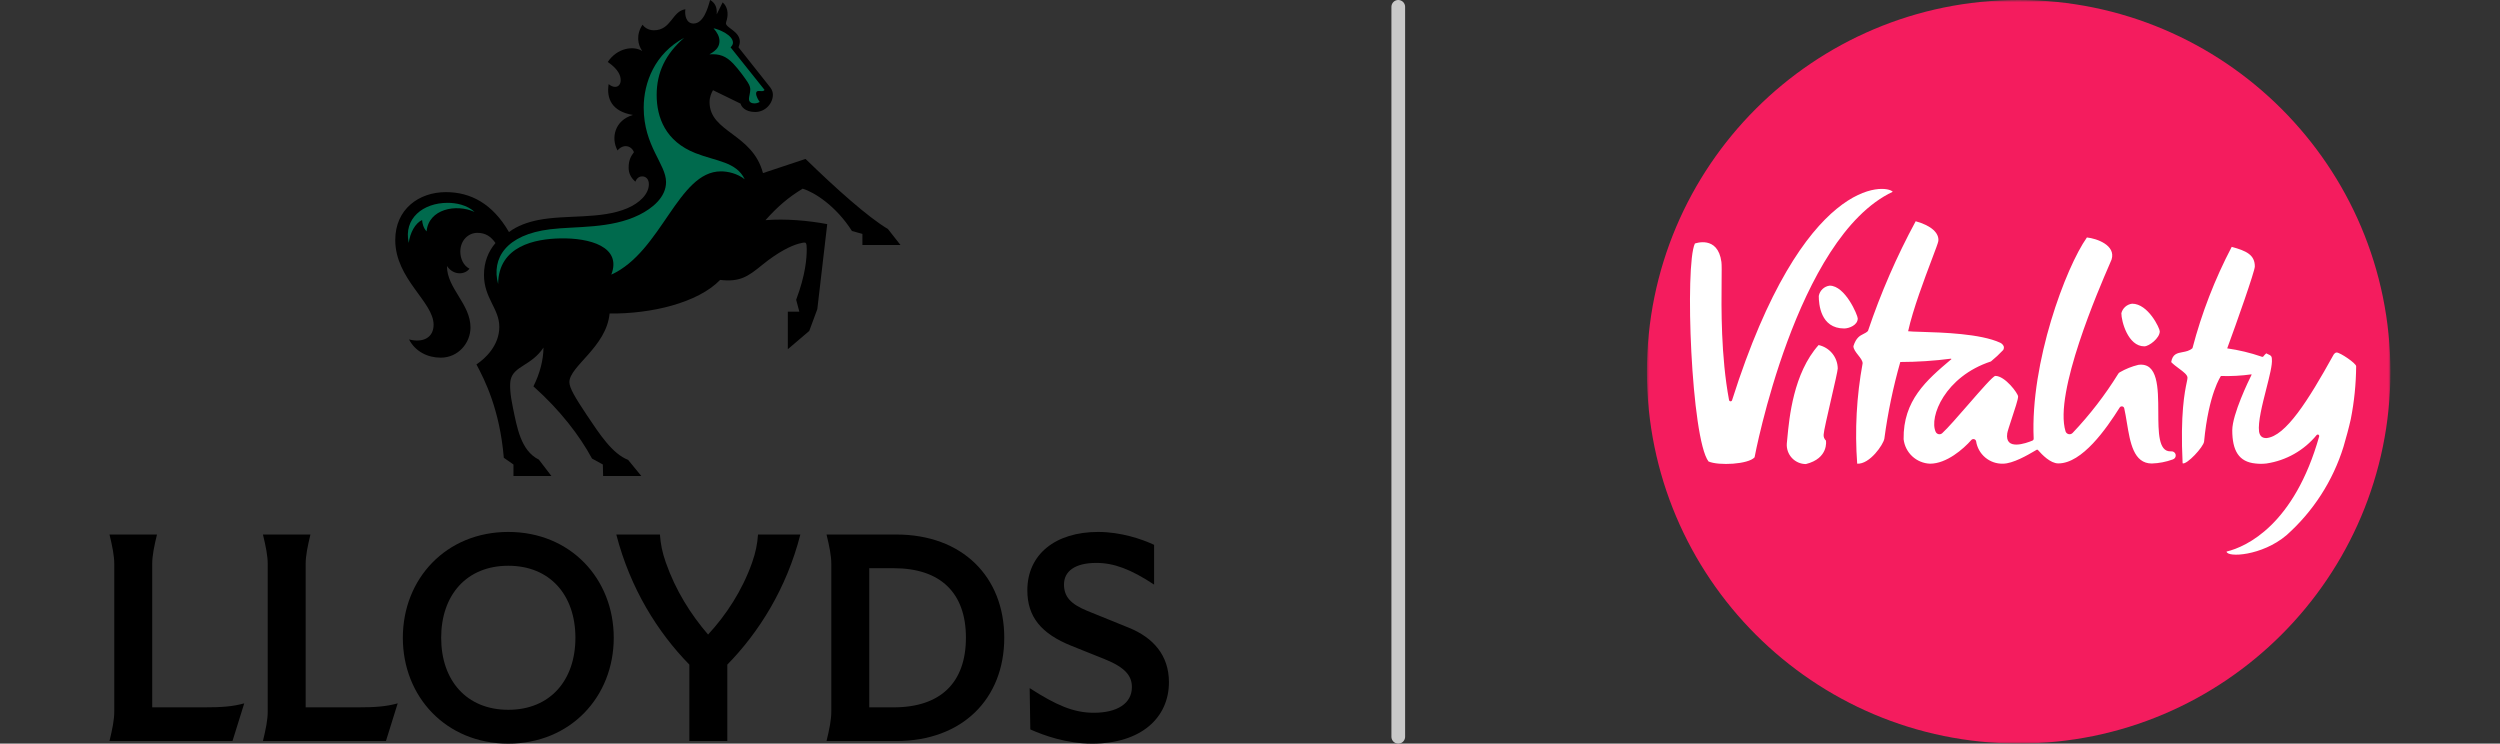
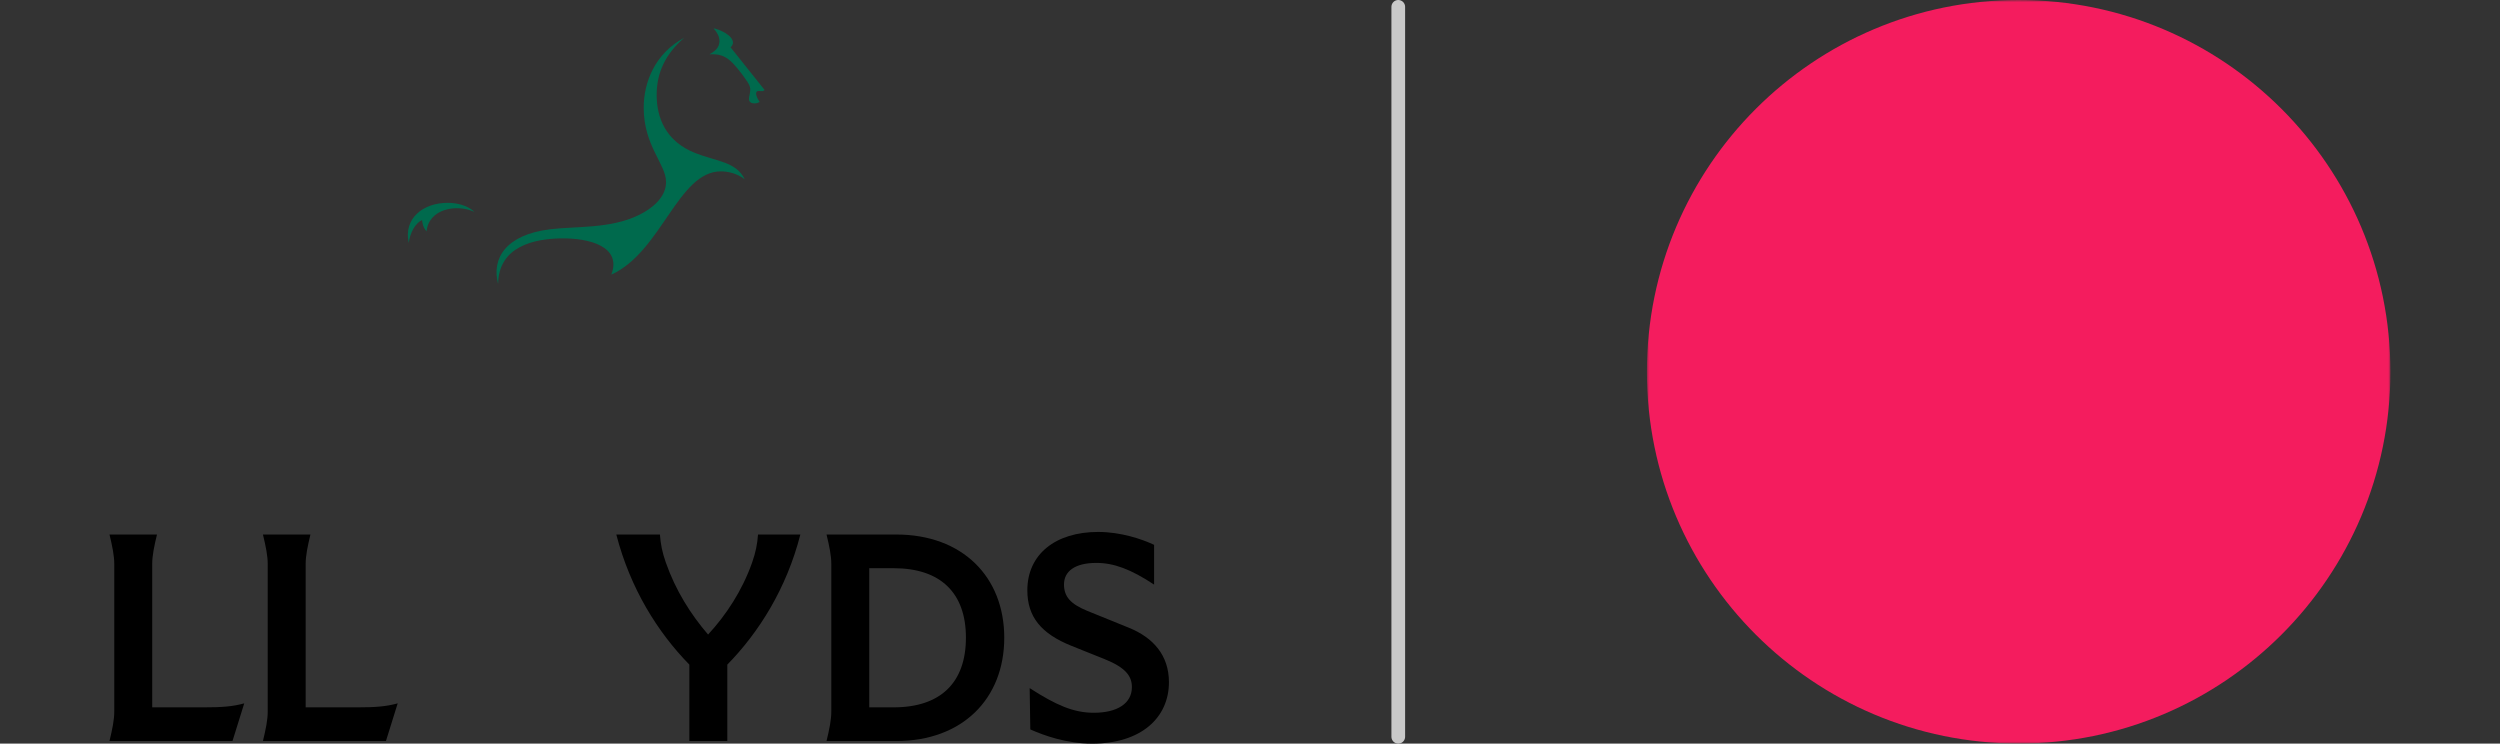
<svg xmlns="http://www.w3.org/2000/svg" width="548" height="163" viewBox="0 0 548 163" fill="none">
  <rect x="0" y="0" width="548" height="163" fill="#333333" stroke="none" />
  <mask id="mask0_424_27051" style="mask-type:luminance" maskUnits="userSpaceOnUse" x="361" y="0" width="163" height="163">
    <path d="M524 0H361V163H524V0Z" fill="white" />
  </mask>
  <g mask="url(#mask0_424_27051)">
    <path d="M442.49 162.98C487.496 162.98 523.98 126.496 523.98 81.49C523.98 36.484 487.496 0 442.49 0C397.484 0 361 36.484 361 81.49C361 126.496 397.484 162.98 442.49 162.98Z" fill="#F41C5E" />
-     <path fill-rule="evenodd" clip-rule="evenodd" d="M379.676 87.709C395.324 38.363 413.496 40.382 414.889 42.037C393.669 52.011 384.603 100.187 384.603 100.247C383.23 101.782 376.769 102.125 374.508 101.156C370.712 96.189 369.258 58.089 371.519 53.385C371.519 53.385 376.547 51.487 377.334 57.423C377.414 58.043 377.399 59.525 377.377 61.609C377.317 67.46 377.209 78.062 379.01 87.709C379.029 87.783 379.071 87.849 379.132 87.897C379.192 87.944 379.267 87.97 379.343 87.97C379.42 87.97 379.494 87.944 379.555 87.897C379.615 87.849 379.658 87.783 379.676 87.709ZM404.249 72.001C405.278 72.001 407.217 71.294 407.217 69.8C407.217 69.133 404.491 62.612 401.058 62.612C400.473 62.688 399.927 62.948 399.499 63.354C399.07 63.761 398.782 64.292 398.676 64.873C398.676 66.63 399.039 72.001 404.249 72.001ZM473.422 72.626C473.422 74.121 471.08 75.918 470.03 75.918C466.456 75.918 465.002 70.426 465.002 68.649C465.141 68.105 465.441 67.615 465.862 67.244C466.283 66.873 466.807 66.637 467.365 66.569C470.878 66.569 473.422 71.96 473.422 72.626ZM401.63 77.467C402.392 78.398 402.817 79.56 402.835 80.763C402.835 81.205 402.137 84.238 401.405 87.42C400.596 90.932 399.746 94.627 399.746 95.22C399.715 95.469 399.744 95.723 399.832 95.958C399.92 96.194 400.064 96.405 400.251 96.573C400.251 96.573 400.917 100.469 395.849 101.721C395.271 101.72 394.699 101.6 394.17 101.368C393.641 101.135 393.165 100.797 392.773 100.372C392.38 99.947 392.08 99.446 391.89 98.9C391.7 98.354 391.625 97.775 391.67 97.199C391.706 96.864 391.743 96.47 391.785 96.026C392.209 91.517 393.122 81.811 398.636 75.635C399.812 75.89 400.867 76.536 401.63 77.467ZM512.208 77.27C511.744 77.27 511.462 77.856 511.462 77.856C505.97 87.77 501.003 95.664 496.783 96.028C495.874 96.028 495.369 95.604 495.188 94.634C494.909 92.55 495.885 88.719 496.765 85.267C497.479 82.464 498.13 79.911 497.994 78.744C497.994 78.015 497.676 77.878 497.25 77.695C497.098 77.63 496.932 77.558 496.762 77.452C496.516 77.664 496.293 77.9 496.096 78.159C496.038 78.201 495.967 78.224 495.894 78.224C495.822 78.224 495.751 78.201 495.692 78.159C493.257 77.328 490.749 76.726 488.202 76.362C490.221 70.89 494.259 59.442 494.259 58.412C494.259 55.848 492.381 54.98 489.191 54.112C485.494 61.166 482.609 68.617 480.59 76.321C479.932 76.908 479.147 77.053 478.406 77.189C477.26 77.4 476.22 77.592 475.926 79.37C476.401 79.868 477.03 80.334 477.628 80.777C478.605 81.501 479.5 82.164 479.5 82.802C479.5 83.007 479.431 83.333 479.327 83.831C478.905 85.842 477.896 90.653 478.429 101.56C479.338 101.923 483.013 97.966 483.134 96.795C484.143 86.215 486.829 82.419 486.829 82.419C489.069 82.487 491.312 82.365 493.532 82.056V82.177C492.926 83.388 489.332 90.798 489.312 94.291C489.312 98.753 490.726 101.257 494.421 101.6C495.205 101.691 495.998 101.691 496.783 101.6C501.115 100.962 505.053 98.73 507.827 95.341C507.876 95.293 507.938 95.262 508.006 95.252C508.073 95.242 508.142 95.253 508.202 95.285C508.263 95.316 508.312 95.366 508.342 95.427C508.373 95.487 508.383 95.556 508.372 95.624C502.921 114.987 492.462 119.853 488.06 120.903C488.202 122.255 495.834 121.852 501.164 117.349C507.041 112.135 511.378 105.41 513.703 97.905C514.288 95.886 514.853 93.867 515.298 91.848C516.049 88.037 516.441 84.163 516.469 80.279C516.469 79.633 512.956 77.27 512.208 77.27ZM475.724 98.935H475.926C476.151 98.912 476.377 98.975 476.559 99.11C476.741 99.246 476.865 99.444 476.908 99.667C476.951 99.889 476.91 100.12 476.791 100.313C476.673 100.507 476.487 100.649 476.269 100.712C474.798 101.248 473.251 101.548 471.686 101.6C467.687 101.6 466.933 97.031 466.209 92.639C466.03 91.553 465.853 90.478 465.629 89.486C465.603 89.382 465.547 89.288 465.469 89.216C465.39 89.144 465.292 89.096 465.187 89.079C465.082 89.061 464.974 89.075 464.876 89.119C464.779 89.163 464.696 89.234 464.639 89.324C461.691 94.008 456.401 101.58 451.192 101.58C449.435 101.58 447.618 99.662 446.71 98.632C446.662 98.591 446.601 98.568 446.538 98.568C446.475 98.568 446.414 98.591 446.367 98.632C446.26 98.694 446.137 98.766 446.001 98.846C444.483 99.737 441.24 101.641 439.017 101.641C437.609 101.671 436.238 101.188 435.161 100.281C434.083 99.375 433.372 98.106 433.162 96.714C433.137 96.607 433.084 96.509 433.009 96.43C432.933 96.35 432.837 96.293 432.731 96.265C432.626 96.236 432.514 96.236 432.409 96.265C432.303 96.295 432.207 96.352 432.132 96.431C430.375 98.43 426.681 101.641 423.066 101.641C421.618 101.587 420.236 101.015 419.173 100.03C418.109 99.045 417.435 97.71 417.272 96.27C417.15 87.77 422.279 83.348 427.629 78.825C427.656 78.825 427.682 78.814 427.701 78.795C427.72 78.776 427.73 78.751 427.73 78.724C427.73 78.697 427.72 78.672 427.701 78.653C427.682 78.634 427.656 78.623 427.629 78.623C423.954 79.1 420.251 79.343 416.545 79.35C414.977 84.858 413.81 90.472 413.052 96.149C412.85 97.421 409.862 101.802 407.096 101.641C406.554 94.284 406.954 86.888 408.287 79.633C408.287 79.082 407.807 78.473 407.316 77.849C406.798 77.193 406.268 76.519 406.268 75.877C406.859 74.006 407.695 73.588 408.461 73.205C408.819 73.026 409.162 72.854 409.458 72.546C412.253 64.247 415.752 56.202 419.917 48.499C423.389 49.447 425.086 51.123 424.884 52.84C424.837 53.207 424.267 54.714 423.469 56.825C421.857 61.087 419.314 67.813 418.261 72.606C418.729 72.672 419.766 72.703 421.151 72.744C425.735 72.88 434.141 73.13 438.452 75.13C438.796 75.289 439.069 75.569 439.219 75.918C439.255 76.053 439.263 76.195 439.242 76.334C439.221 76.473 439.172 76.606 439.098 76.725C438.26 77.619 437.363 78.456 436.413 79.229C426.317 82.54 422.824 91.424 424.298 94.655C424.357 94.784 424.445 94.899 424.557 94.988C424.668 95.078 424.799 95.14 424.938 95.169C425.078 95.199 425.222 95.195 425.36 95.158C425.498 95.121 425.625 95.053 425.731 94.957C426.939 93.858 429.216 91.238 431.445 88.674C434.211 85.493 436.901 82.399 437.382 82.399C439.522 82.399 442.369 86.255 442.369 86.921C442.369 87.547 441.631 89.772 440.976 91.751C440.489 93.224 440.047 94.559 439.986 94.998C439.421 98.874 444.166 97.138 445.478 96.593C445.576 96.557 445.658 96.49 445.713 96.403C445.768 96.315 445.792 96.211 445.781 96.108C445.014 79.491 452.807 58.614 457.451 52.052C459.591 52.274 463.832 53.748 462.862 56.878C462.845 56.943 462.681 57.32 462.406 57.953C460.124 63.216 450.172 86.155 452.767 94.554C452.818 94.706 452.907 94.842 453.027 94.949C453.146 95.056 453.291 95.13 453.447 95.165C453.604 95.2 453.767 95.193 453.92 95.146C454.073 95.099 454.211 95.013 454.322 94.897C458.088 90.93 461.437 86.586 464.316 81.934C464.4 81.786 464.527 81.666 464.679 81.591C465.942 80.863 467.302 80.319 468.718 79.976C473.058 79.395 473.079 85.032 473.098 90.307C473.115 94.749 473.13 98.935 475.724 98.935Z" fill="white" />
  </g>
  <line x1="306.5" y1="161.5" x2="306.5" y2="1.5" stroke="#C9C9C9" stroke-width="3" stroke-linecap="round" />
  <path d="M33.365 155.05V123.616C33.365 121.806 33.789 119.74 34.412 117.166H24C24.622 119.74 25.047 121.806 25.047 123.616V155.983C25.047 157.794 24.622 159.859 24 162.434H50.963L53.538 154.173C50.991 154.88 48.587 155.05 44.767 155.05H33.365Z" fill="black" />
  <path d="M67.001 155.05V123.616C67.001 121.806 67.426 119.74 68.048 117.166H57.636C58.259 119.74 58.683 121.806 58.683 123.616V155.983C58.683 157.794 58.259 159.859 57.636 162.434H84.6L87.174 154.173C84.628 154.88 82.223 155.05 78.403 155.05H67.001Z" fill="black" />
-   <path d="M111.417 116.6C97.78 116.6 88.302 126.87 88.302 139.8C88.302 152.73 97.78 163 111.417 163C125.054 163 134.533 152.73 134.533 139.8C134.533 126.87 125.055 116.6 111.417 116.6ZM111.417 155.587C102.251 155.587 96.705 149.137 96.705 139.8C96.705 130.463 102.251 124.013 111.417 124.013C120.584 124.013 126.13 130.463 126.13 139.8C126.13 149.137 120.584 155.587 111.417 155.587Z" fill="black" />
  <path d="M164.885 123.249C162.707 129.473 159.114 134.877 155.209 139.093C151.418 134.679 148.108 129.473 145.929 123.249C145.165 121.07 144.798 119.203 144.656 117.166H135.093C138.149 128.992 144.175 138.612 151.107 145.685V162.434H159.425V145.685C166.357 138.612 172.411 128.992 175.439 117.166H166.158C166.017 119.203 165.649 121.07 164.885 123.249Z" fill="black" />
  <path d="M196.453 117.166H181.175C181.798 119.74 182.222 121.806 182.222 123.616V155.983C182.222 157.794 181.798 159.859 181.175 162.434H196.453C210.968 162.434 220.134 153.154 220.134 139.8C220.134 126.446 210.968 117.166 196.453 117.166ZM195.887 155.05H190.54V124.55H195.887C206.158 124.55 211.731 129.954 211.731 139.772C211.731 149.646 206.158 155.05 195.887 155.05Z" fill="black" />
  <path d="M247.432 137.593L238.293 133.887C234.728 132.416 233.228 130.831 233.228 128.115C233.228 125.257 235.577 123.39 240.33 123.39C244.15 123.39 247.884 124.776 252.977 128.143V119.429C250.289 118.156 245.649 116.6 240.726 116.6C231.305 116.6 225.193 121.551 225.193 129.388C225.193 135.188 228.192 138.895 234.898 141.582L242.169 144.497C246.724 146.336 248.111 148.203 248.111 150.608C248.111 154.229 244.857 156.238 239.764 156.238C235.294 156.238 231.446 154.54 225.703 150.834L225.844 159.888C228.843 161.218 233.738 163 239.396 163C250.176 163 256.231 157.285 256.231 149.533C256.231 143.619 252.751 139.743 247.432 137.593Z" fill="black" />
-   <path d="M167.794 48.258C170.519 45.215 172.837 43.243 175.939 41.36C178.489 42.113 183.242 45.127 186.75 50.634L189.039 51.272V53.706H197.387L194.633 50.2C190.285 47.62 183.242 41.331 176.576 34.838L167.243 37.939C164.954 29.215 155.534 29.041 155.534 22.375C155.534 21.303 155.94 20.346 156.288 19.767L162.345 22.723C162.461 23.303 163.273 24.549 165.533 24.549C167.823 24.549 169.417 22.607 169.417 20.781C169.417 20.288 169.272 19.709 168.838 19.158L161.882 10.376C162.055 9.912 162.171 9.506 162.171 9.13C162.171 6.869 159.128 6.115 159.128 5.101C159.128 4.898 159.244 4.637 159.331 4.289C159.679 2.927 159.476 1.42 158.403 0.522L157.128 3.101H157.099C157.244 1.42 156.578 0.522 155.65 0C155.128 1.971 154.143 5.159 152.027 5.159C150.404 5.159 150.056 3.333 150.23 2.029C147.303 2.434 147.158 6.637 143.332 6.637C142.028 6.637 141.187 5.913 140.839 5.42C139.361 7.623 139.825 9.854 140.752 11.13L140.724 11.159C138.897 9.999 135.303 10.463 133.217 13.593C135.593 15.187 136.057 16.637 136.057 17.564C136.057 18.433 135.593 19.042 134.84 19.042C134.347 19.042 133.854 18.81 133.42 18.433C132.898 21.593 134.115 24.433 138.695 25.187V25.216C134.782 26.375 133.854 30.201 135.361 32.983C136.579 31.505 138.376 31.853 138.956 33.36C138.347 34.201 137.796 35.012 137.796 36.751C137.796 37.795 138.144 38.838 139.274 39.824C139.651 38.867 140.318 38.664 140.752 38.664C141.622 38.664 142.231 39.302 142.231 40.374C142.231 42.606 140.086 44.548 137.506 45.649C131.71 48.113 124.145 47.011 117.971 48.229C115.682 48.692 113.421 49.475 111.566 50.866C107.943 44.606 103.132 42.113 97.741 42.113C91.828 42.113 86.64 45.852 86.64 52.605C86.64 61.184 95.045 66.141 95.045 71.184C95.045 73.966 92.784 75.213 89.654 74.401C91.045 77.067 93.741 78.401 96.61 78.401C100.465 78.401 103.132 75.154 103.132 71.792C103.132 66.604 97.973 63.213 97.973 58.344H98.001C99.393 60.402 101.914 60.257 102.9 58.895C101.538 58.199 100.9 56.605 100.9 55.156C100.9 52.663 102.668 51.04 104.639 51.04C106.407 51.04 107.595 51.823 108.61 53.272C107.044 55.098 106.088 57.446 106.088 60.257C106.088 65.358 109.45 67.648 109.45 71.647C109.45 75.763 106.32 78.632 104.436 79.879C106.204 83.212 109.537 89.675 110.435 100.341L112.551 101.819V104.341H120.87L118.116 100.747C114.145 98.776 113.334 93.675 112.435 89.385C111.827 86.545 111.682 84.342 111.943 83.212C112.638 80.198 116.493 80.169 119.131 76.198C119.102 78.951 118.348 81.85 116.928 84.69C122.783 89.907 127.043 95.472 129.768 100.515L132.144 101.819L132.202 104.341H140.578L137.68 100.805C134.26 99.472 131.506 95.298 128.608 90.951C126 87.038 124.811 85.009 124.811 83.763C124.811 80.285 132.927 76.053 133.622 68.72C142.665 68.836 152.983 66.401 157.853 61.358C162.171 61.851 163.91 60.663 167.098 58.054C170.634 55.185 173.388 53.881 175.069 53.417C175.707 53.243 176.431 53.069 176.605 53.243C176.808 53.446 176.837 54.025 176.837 54.634C176.837 56.605 176.576 60.257 174.518 65.706L175.214 68.314H172.692V76.546L177.388 72.546L179.156 67.764L181.329 49.127C177.185 48.345 172.229 47.91 167.794 48.258Z" fill="black" />
  <path d="M98.117 44.461C99.856 44.461 102.32 44.867 104.03 46.461C99.972 44.606 93.944 45.823 93.509 50.721C92.813 49.968 92.582 49.04 92.524 48.229C91.016 48.924 89.886 51.011 89.596 53.243C88.408 47.91 92.726 44.461 98.117 44.461ZM120.58 50.258C126.203 49.562 133.854 50.2 140.115 47.098C143.042 45.649 145.998 43.215 145.998 39.91C145.998 35.94 141.1 32.027 141.1 23.593C141.1 18.086 143.535 11.738 149.969 8.289C145.883 11.825 143.941 15.883 143.941 20.81C143.941 25.766 145.883 30.983 152.433 33.563C157.07 35.389 161.389 35.447 163.244 39.302C161.592 37.997 159.505 37.563 158.027 37.563C148.607 37.563 145.042 55.185 133.999 60.199C136.347 54.083 129.275 52.113 122.753 52.257C117.421 52.373 109.276 53.823 109.189 62.257C107.682 56.605 110.928 51.446 120.58 50.258ZM164.171 21.68C164.171 21.187 164.461 20.346 164.461 19.622C164.461 19.245 164.374 18.781 163.91 18.057C163.244 17.042 161.969 15.274 160.751 13.97C159.128 12.26 157.708 11.767 155.505 11.912C157.302 10.927 157.708 9.999 157.708 8.956C157.708 8.057 157.215 7.101 156.404 6.202C157.563 6.405 160.664 7.681 160.664 9.362C160.664 9.71 160.49 10.028 160.143 10.376L167.591 19.709C167.33 20.114 166.751 19.941 166.258 19.941C165.939 19.941 165.736 20.143 165.736 20.491C165.736 21.129 166.229 21.912 166.519 22.346C166.287 22.491 165.852 22.665 165.389 22.665C164.809 22.665 164.171 22.462 164.171 21.68Z" fill="#006A4D" />
</svg>